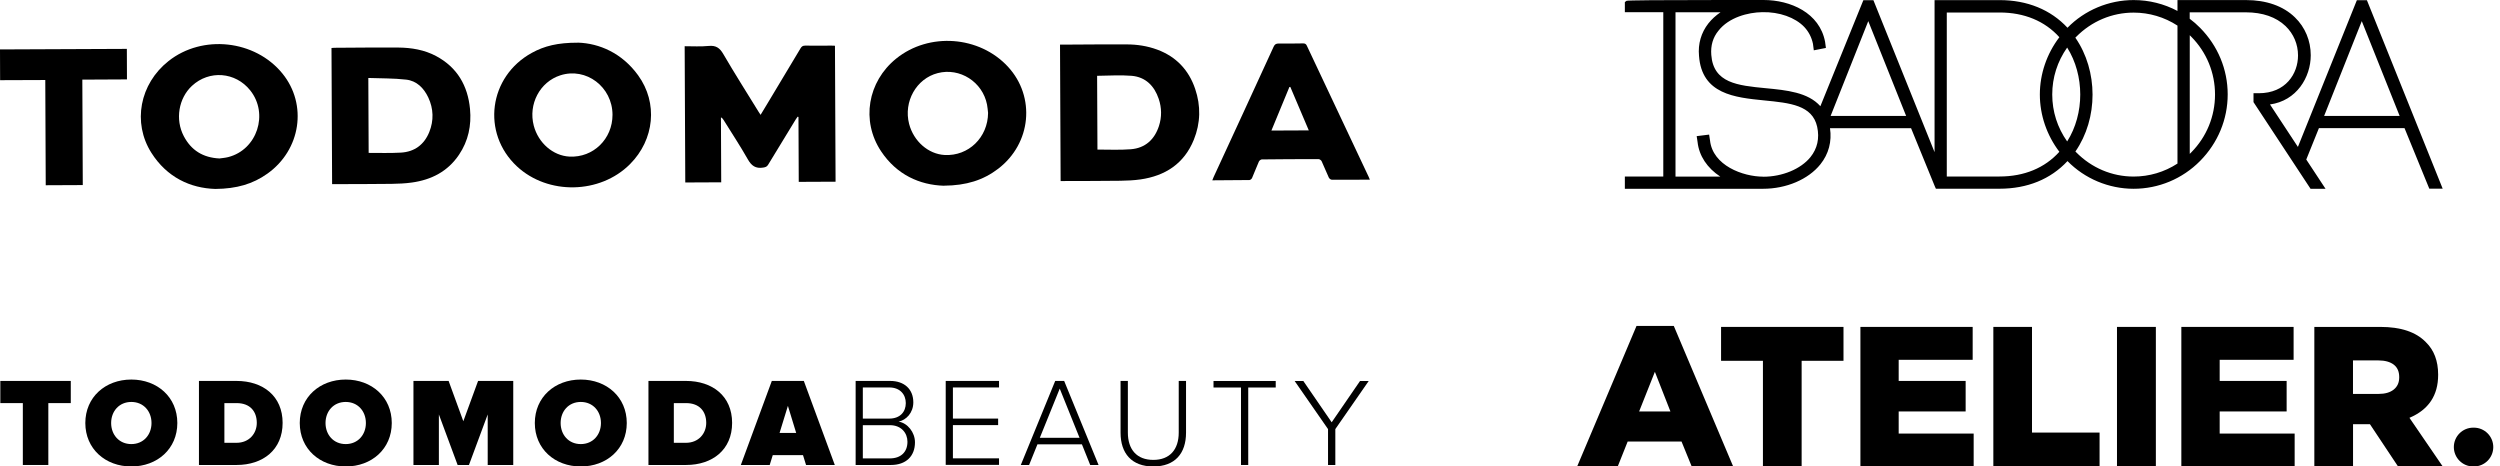
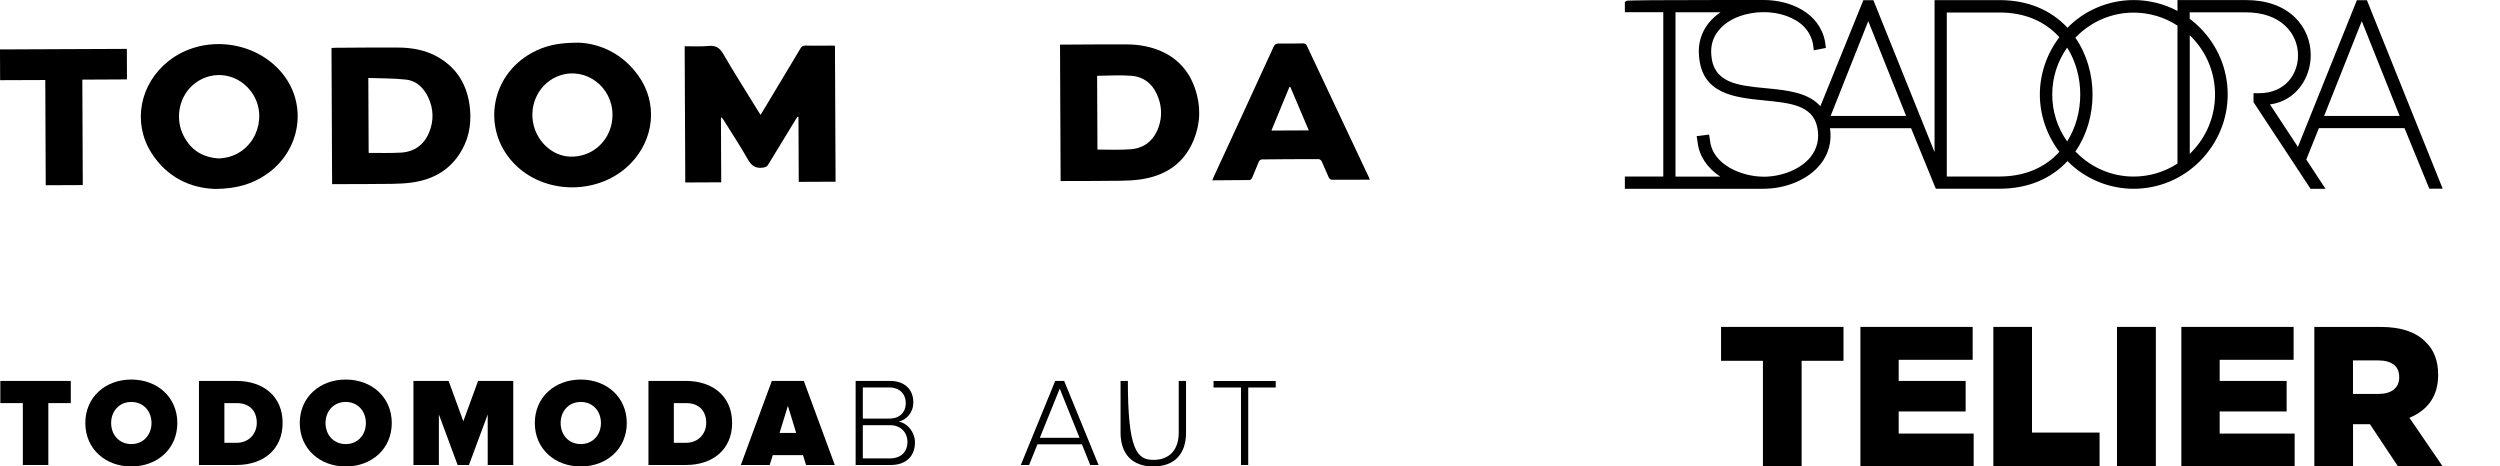
<svg xmlns="http://www.w3.org/2000/svg" width="343" height="64" viewBox="0 0 343 64" fill="none">
  <g clip-path="url(#clip0_5798_1621)">
    <path d="M3.133 63.795V55.306H0.045V52.264H9.711V55.306H6.631V63.795H3.141H3.133Z" fill="black" />
    <path d="M11.706 58.037C11.706 54.494 14.452 52.074 18.018 52.074C21.584 52.074 24.33 54.494 24.33 58.037C24.33 61.58 21.584 64 18.018 64C14.452 64 11.706 61.58 11.706 58.037ZM20.787 58.037C20.787 56.429 19.695 55.147 18.018 55.147C16.341 55.147 15.249 56.429 15.249 58.037C15.249 59.645 16.341 60.928 18.018 60.928C19.695 60.928 20.787 59.645 20.787 58.037Z" fill="black" />
    <path d="M27.296 63.795V52.264H32.448C36.082 52.264 38.775 54.335 38.775 58.022C38.775 61.709 36.082 63.795 32.463 63.795H27.296ZM35.232 58.022C35.232 56.467 34.337 55.306 32.463 55.306H30.786V60.753H32.448C34.193 60.753 35.232 59.471 35.232 58.022Z" fill="black" />
    <path d="M41.127 58.037C41.127 54.494 43.873 52.074 47.439 52.074C51.004 52.074 53.751 54.494 53.751 58.037C53.751 61.58 51.004 64 47.439 64C43.873 64 41.127 61.58 41.127 58.037ZM50.2 58.037C50.2 56.429 49.108 55.147 47.431 55.147C45.755 55.147 44.662 56.429 44.662 58.037C44.662 59.645 45.755 60.928 47.431 60.928C49.108 60.928 50.2 59.645 50.2 58.037Z" fill="black" />
    <path d="M66.913 63.795V56.861L64.341 63.795H62.786L60.214 56.861V63.795H56.725V52.264H61.55L63.568 57.794L65.593 52.264H70.418V63.795H66.928H66.913Z" fill="black" />
    <path d="M73.377 58.037C73.377 54.494 76.123 52.074 79.681 52.074C83.239 52.074 85.993 54.494 85.993 58.037C85.993 61.58 83.247 64 79.681 64C76.116 64 73.377 61.58 73.377 58.037ZM82.45 58.037C82.45 56.429 81.358 55.147 79.681 55.147C78.005 55.147 76.92 56.429 76.92 58.037C76.92 59.645 78.005 60.928 79.681 60.928C81.358 60.928 82.45 59.645 82.45 58.037Z" fill="black" />
    <path d="M88.967 63.795V52.264H94.118C97.745 52.264 100.446 54.335 100.446 58.022C100.446 61.709 97.745 63.795 94.134 63.795H88.967ZM96.895 58.022C96.895 56.467 95.992 55.306 94.126 55.306H92.45V60.753H94.111C95.856 60.753 96.895 59.471 96.895 58.022Z" fill="black" />
    <path d="M110.589 63.795L110.172 62.445H106.022L105.604 63.795H101.644L105.893 52.264H110.285L114.534 63.795H110.574H110.589ZM108.1 55.685L106.955 59.403H109.238L108.1 55.685Z" fill="black" />
    <path d="M117.394 63.795V52.264H122.128C124.063 52.264 125.307 53.386 125.307 55.2C125.307 56.649 124.321 57.635 123.289 57.847C124.518 58.037 125.534 59.319 125.534 60.685C125.534 62.604 124.29 63.795 122.234 63.795H117.394ZM124.275 55.306C124.275 54.13 123.494 53.159 122.014 53.159H118.38V57.43H122.014C123.501 57.43 124.275 56.497 124.275 55.306ZM124.503 60.616C124.503 59.441 123.691 58.333 122.083 58.333H118.38V62.892H122.083C123.607 62.892 124.503 62.012 124.503 60.609V60.616Z" fill="black" />
-     <path d="M129.752 63.795V52.264H137.066V53.159H130.739V57.43H136.944V58.325H130.739V62.885H137.066V63.78H129.752V63.795Z" fill="black" />
    <path d="M149.576 63.795L148.438 60.958H142.338L141.193 63.795H140.055L144.774 52.264H146.003L150.722 63.795H149.576ZM145.396 53.318L142.665 60.063H148.112L145.396 53.318Z" fill="black" />
-     <path d="M153.741 59.365V52.264H154.743V59.349C154.743 61.678 155.972 63.097 158.232 63.097C160.493 63.097 161.722 61.678 161.722 59.349V52.264H162.724V59.365C162.724 62.217 161.199 64 158.232 64C155.266 64 153.741 62.202 153.741 59.365Z" fill="black" />
+     <path d="M153.741 59.365V52.264H154.743C154.743 61.678 155.972 63.097 158.232 63.097C160.493 63.097 161.722 61.678 161.722 59.349V52.264H162.724V59.365C162.724 62.217 161.199 64 158.232 64C155.266 64 153.741 62.202 153.741 59.365Z" fill="black" />
    <path d="M170.265 63.795V53.166H166.494V52.271H175.029V53.166H171.258V63.795H170.257H170.265Z" fill="black" />
-     <path d="M182.206 63.795V58.871L177.624 52.271H178.815L182.707 57.938L186.598 52.271H187.789L183.207 58.871V63.795H182.206Z" fill="black" />
-     <path d="M216.383 64L224.531 44.715H229.644L237.792 64H232.102L230.706 60.578H223.317L221.952 64H216.375H216.383ZM224.888 56.451H229.182L227.05 51.012L224.888 56.451Z" fill="black" />
    <path d="M241.874 64V49.502H236.131V44.852H252.927V49.502H247.184V64H241.881H241.874Z" fill="black" />
    <path d="M255.249 64V44.852H270.65V49.366H260.499V52.264H269.686V56.451H260.499V59.486H270.786V64H255.249Z" fill="black" />
    <path d="M273.487 64V44.852H278.79V59.349H288.061V64H273.479H273.487Z" fill="black" />
    <path d="M290.45 64V44.852H295.784V64H290.45Z" fill="black" />
    <path d="M299.281 64V44.852H314.682V49.366H304.539V52.264H313.726V56.451H304.539V59.486H314.826V64H299.289H299.281Z" fill="black" />
    <path d="M317.527 64V44.852H326.578C329.385 44.852 331.463 45.542 332.814 46.93C333.944 48.023 334.513 49.51 334.513 51.391V51.444C334.513 54.251 333.201 56.216 330.576 57.324L335.143 64H329.013L325.159 58.204H322.837V64H317.534H317.527ZM322.83 54.046H326.327C327.222 54.046 327.92 53.849 328.421 53.447C328.922 53.045 329.172 52.491 329.172 51.778V51.725C329.172 50.974 328.922 50.413 328.421 50.026C327.92 49.646 327.215 49.449 326.304 49.449H322.83V54.046Z" fill="black" />
-     <path d="M336.667 61.337C336.667 59.865 337.859 58.674 339.33 58.674H339.414C340.886 58.674 342.077 59.865 342.077 61.337C342.077 62.809 340.886 64 339.414 64H339.33C337.859 64 336.667 62.809 336.667 61.337Z" fill="black" />
    <path d="M93.944 6.342C95.052 6.342 96.144 6.411 97.222 6.304C98.215 6.206 98.746 6.562 99.24 7.42C100.795 10.09 102.456 12.7 104.08 15.34C104.156 15.461 104.239 15.583 104.353 15.757C104.702 15.181 105.02 14.657 105.339 14.126C106.841 11.63 108.343 9.134 109.838 6.623C109.997 6.358 110.157 6.259 110.468 6.259C111.674 6.274 112.888 6.259 114.094 6.259C114.238 6.259 114.382 6.274 114.557 6.274C114.587 12.503 114.61 18.693 114.64 24.929C112.979 24.929 111.317 24.945 109.588 24.952C109.572 21.993 109.565 19.02 109.55 16.046C109.512 16.03 109.474 16.023 109.436 16.008C109.352 16.129 109.261 16.25 109.178 16.379C107.911 18.451 106.644 20.514 105.392 22.593C105.218 22.889 105.013 22.942 104.694 22.995C103.67 23.154 103.101 22.744 102.6 21.857C101.561 20.021 100.393 18.261 99.277 16.463C99.194 16.326 99.103 16.205 98.913 16.099C98.928 19.057 98.936 22.024 98.951 25.013C97.275 25.013 95.659 25.028 94.02 25.036C93.99 18.807 93.967 12.601 93.936 6.35L93.944 6.342Z" fill="black" />
    <path d="M145.517 24.838C145.487 18.587 145.464 12.381 145.434 6.122H145.912C148.795 6.107 151.67 6.077 154.553 6.092C155.994 6.092 157.405 6.304 158.763 6.805C161.366 7.769 163.095 9.597 163.975 12.191C164.772 14.528 164.719 16.888 163.793 19.171C162.466 22.448 159.886 24.125 156.465 24.618C155.554 24.747 154.621 24.785 153.703 24.8C151.154 24.831 148.597 24.831 146.048 24.838H145.51H145.517ZM150.524 10.401C150.54 13.762 150.555 17.138 150.57 20.521C152.125 20.521 153.65 20.597 155.16 20.476C157.132 20.317 158.399 19.141 159.006 17.297C159.408 16.068 159.393 14.794 158.976 13.565C158.376 11.79 157.185 10.568 155.266 10.401C153.711 10.272 152.14 10.386 150.524 10.401Z" fill="black" />
    <path d="M45.565 25.278C45.534 19.02 45.511 12.821 45.481 6.585C45.625 6.578 45.754 6.555 45.883 6.555C48.804 6.54 51.733 6.502 54.653 6.524C56.459 6.54 58.227 6.835 59.835 7.693C62.733 9.24 64.182 11.759 64.486 14.953C64.698 17.206 64.258 19.338 62.968 21.242C61.428 23.526 59.19 24.671 56.512 25.043C55.602 25.172 54.669 25.21 53.751 25.225C51.201 25.256 48.645 25.256 46.096 25.263H45.557L45.565 25.278ZM50.579 20.977C52.081 20.977 53.546 21.022 55.002 20.939C56.869 20.833 58.196 19.846 58.894 18.124C59.532 16.539 59.486 14.915 58.758 13.367C58.151 12.085 57.172 11.084 55.723 10.925C54.016 10.727 52.286 10.765 50.534 10.697C50.549 14.194 50.564 17.57 50.579 20.984V20.977Z" fill="black" />
    <path d="M79.279 5.849C82.231 5.94 85.349 7.283 87.556 10.341C90.295 14.126 89.794 19.156 86.433 22.524C82.322 26.644 75.168 26.78 70.919 22.82C66.026 18.253 67.05 10.5 72.967 7.253C74.689 6.304 76.533 5.849 79.272 5.857L79.279 5.849ZM84.036 15.742C84.021 11.918 80.417 9.195 76.882 10.333C74.067 11.236 72.459 14.293 73.233 17.244C73.863 19.626 75.881 21.371 78.134 21.485C81.396 21.652 84.044 19.065 84.036 15.742Z" fill="black" />
-     <path d="M129.51 25.483C126.187 25.384 123.023 23.981 120.876 20.742C118.122 16.584 119.04 11.205 122.955 8.042C127.461 4.4 134.38 4.908 138.302 9.165C142.103 13.299 141.496 19.672 136.96 23.146C134.911 24.717 132.582 25.453 129.51 25.476V25.483ZM135.564 15.492C135.518 15.112 135.495 14.725 135.42 14.346C134.805 11.228 131.695 9.248 128.66 10.029C125.724 10.78 123.941 13.944 124.73 17.001C125.352 19.384 127.363 21.144 129.608 21.265C132.886 21.439 135.541 18.852 135.564 15.492Z" fill="black" />
    <path d="M29.534 25.923C26.12 25.817 22.911 24.338 20.772 20.969C18.147 16.827 19.171 11.501 23.124 8.376C27.782 4.688 34.997 5.477 38.744 10.082C42.212 14.338 41.278 20.567 36.681 23.829C34.701 25.24 32.478 25.9 29.542 25.923H29.534ZM30.149 21.735C30.46 21.69 30.892 21.66 31.31 21.553C35.277 20.544 36.901 15.613 34.329 12.396C32.303 9.862 28.7 9.582 26.333 11.782C24.505 13.481 24.011 16.395 25.218 18.686C26.227 20.605 27.827 21.637 30.141 21.743L30.149 21.735Z" fill="black" />
    <path d="M187.941 24.649C186.151 24.656 184.436 24.671 182.714 24.656C182.577 24.656 182.373 24.497 182.312 24.36C181.971 23.617 181.667 22.858 181.326 22.115C181.265 21.986 181.053 21.834 180.916 21.834C178.321 21.834 175.719 21.834 173.125 21.872C172.988 21.872 172.783 22.031 172.723 22.16C172.389 22.904 172.108 23.678 171.782 24.421C171.729 24.55 171.539 24.702 171.418 24.702C169.749 24.724 168.08 24.732 166.327 24.74C166.395 24.565 166.449 24.436 166.502 24.307C169.256 18.344 172.009 12.381 174.741 6.411C174.9 6.062 175.09 5.971 175.439 5.971C176.554 5.986 177.677 5.971 178.799 5.955C179.065 5.955 179.194 6.046 179.3 6.274C182.122 12.267 184.952 18.268 187.782 24.262C187.827 24.368 187.873 24.474 187.941 24.641V24.649ZM174.437 17.912C176.174 17.904 177.844 17.897 179.566 17.889C178.708 15.871 177.874 13.899 177.032 11.926C176.986 11.926 176.941 11.941 176.903 11.941C176.083 13.921 175.272 15.894 174.437 17.912Z" fill="black" />
    <path d="M0 6.782C5.811 6.76 11.585 6.729 17.404 6.706C17.404 8.095 17.419 9.468 17.419 10.894C15.393 10.902 13.375 10.909 11.296 10.925C11.319 15.765 11.342 20.559 11.357 25.392C9.65 25.392 7.989 25.407 6.274 25.415C6.251 20.628 6.229 15.833 6.213 10.978L0.015 11.001C0.015 9.559 0 8.186 0 6.782Z" fill="black" />
    <path d="M324.741 0.03H323.361L315.273 20.157L311.442 14.331C315.084 13.83 317.034 10.621 317.034 7.579C317.034 5.591 316.267 3.74 314.864 2.382C313.271 0.827 310.942 0.008 308.142 0.008H298.75V1.502C296.906 0.523 294.851 0.008 292.734 0.008C289.32 0.008 286.012 1.396 283.66 3.808C281.354 1.328 278.145 0.015 274.344 0.015H265.422V20.878L257.032 0.03H255.651L249.756 14.574C248.057 12.662 245.121 12.374 242.261 12.101C238.407 11.729 235.076 11.403 234.788 7.526C234.689 6.244 235.016 5.136 235.767 4.218C237.2 2.382 239.818 1.699 241.79 1.669C244.119 1.616 246.304 2.397 247.548 3.702C248.163 4.362 248.557 5.136 248.74 6.016L248.853 6.904L250.515 6.578L250.401 5.735C249.65 1.752 245.652 0 241.957 0C241.889 0 241.813 0 241.737 0H236.381C227.667 0 223.259 0.038 223.158 0.114L222.93 0.288V1.677H228.203V24.224H222.93V25.9H241.502C241.631 25.9 241.768 25.9 241.897 25.9C245.083 25.9 248.095 24.618 249.756 22.547C250.894 21.128 251.349 19.414 251.076 17.586H262.198L265.445 25.536L265.604 25.893H274.337C278.145 25.893 281.346 24.588 283.66 22.1C286.02 24.512 289.32 25.9 292.734 25.9C296.148 25.9 299.425 24.542 301.853 22.084C304.296 19.611 305.639 16.372 305.639 12.95C305.639 9.529 304.296 6.289 301.853 3.816C301.413 3.368 300.935 2.951 300.427 2.572V1.692H308.142C310.418 1.692 312.292 2.344 313.582 3.581C314.682 4.643 315.289 6.069 315.289 7.609C315.289 10.105 313.604 12.791 309.902 12.791H309.181V14.012L317.011 25.908H319.067L316.419 21.887L318.156 17.578H329.9L333.299 25.885H335.135L324.741 0.03ZM318.869 15.909L324.036 2.898L329.233 15.909H318.869ZM284.738 5.166C284.738 5.166 284.806 5.091 284.844 5.06C286.968 2.913 289.768 1.73 292.734 1.73C294.873 1.73 296.952 2.344 298.75 3.513V22.441C296.952 23.609 294.873 24.224 292.734 24.224C289.768 24.224 286.968 23.04 284.844 20.886C284.814 20.855 284.776 20.817 284.745 20.787C287.886 16.25 287.878 9.711 284.745 5.182L284.738 5.166ZM274.344 24.224H267.099V1.715H274.344C277.72 1.715 280.55 2.883 282.545 5.106C280.815 7.374 279.867 10.151 279.867 12.965C279.867 15.78 280.815 18.557 282.545 20.825C280.542 23.048 277.72 24.216 274.337 24.216L274.344 24.224ZM281.567 12.965C281.567 10.644 282.272 8.429 283.615 6.524C286.005 10.325 286.012 15.605 283.615 19.406C282.272 17.502 281.567 15.294 281.567 12.965ZM300.434 21.106V4.833C300.51 4.908 300.586 4.984 300.662 5.06C302.756 7.184 303.901 9.991 303.901 12.973C303.901 15.954 302.748 18.762 300.662 20.886C300.586 20.962 300.51 21.038 300.434 21.113V21.106ZM241.927 24.239C239.112 24.239 234.978 22.699 234.613 19.262L234.492 18.466L232.785 18.678L232.906 19.482C233.111 21.386 234.234 23.055 236.025 24.231H229.879V1.684H236.055C235.41 2.124 234.849 2.633 234.393 3.209C233.392 4.484 232.952 6.031 233.104 7.655C233.475 12.928 238.027 13.375 242.048 13.777C245.599 14.126 248.656 14.43 249.316 17.396C249.658 18.982 249.339 20.385 248.391 21.561C247.071 23.192 244.529 24.247 241.919 24.247L241.927 24.239ZM251.16 15.909L256.326 2.898L261.523 15.909H251.16Z" fill="black" />
  </g>
  <defs>
    <clipPath id="clip0_5798_1621">
      <rect width="342.084" height="64" fill="white" />
    </clipPath>
  </defs>
</svg>